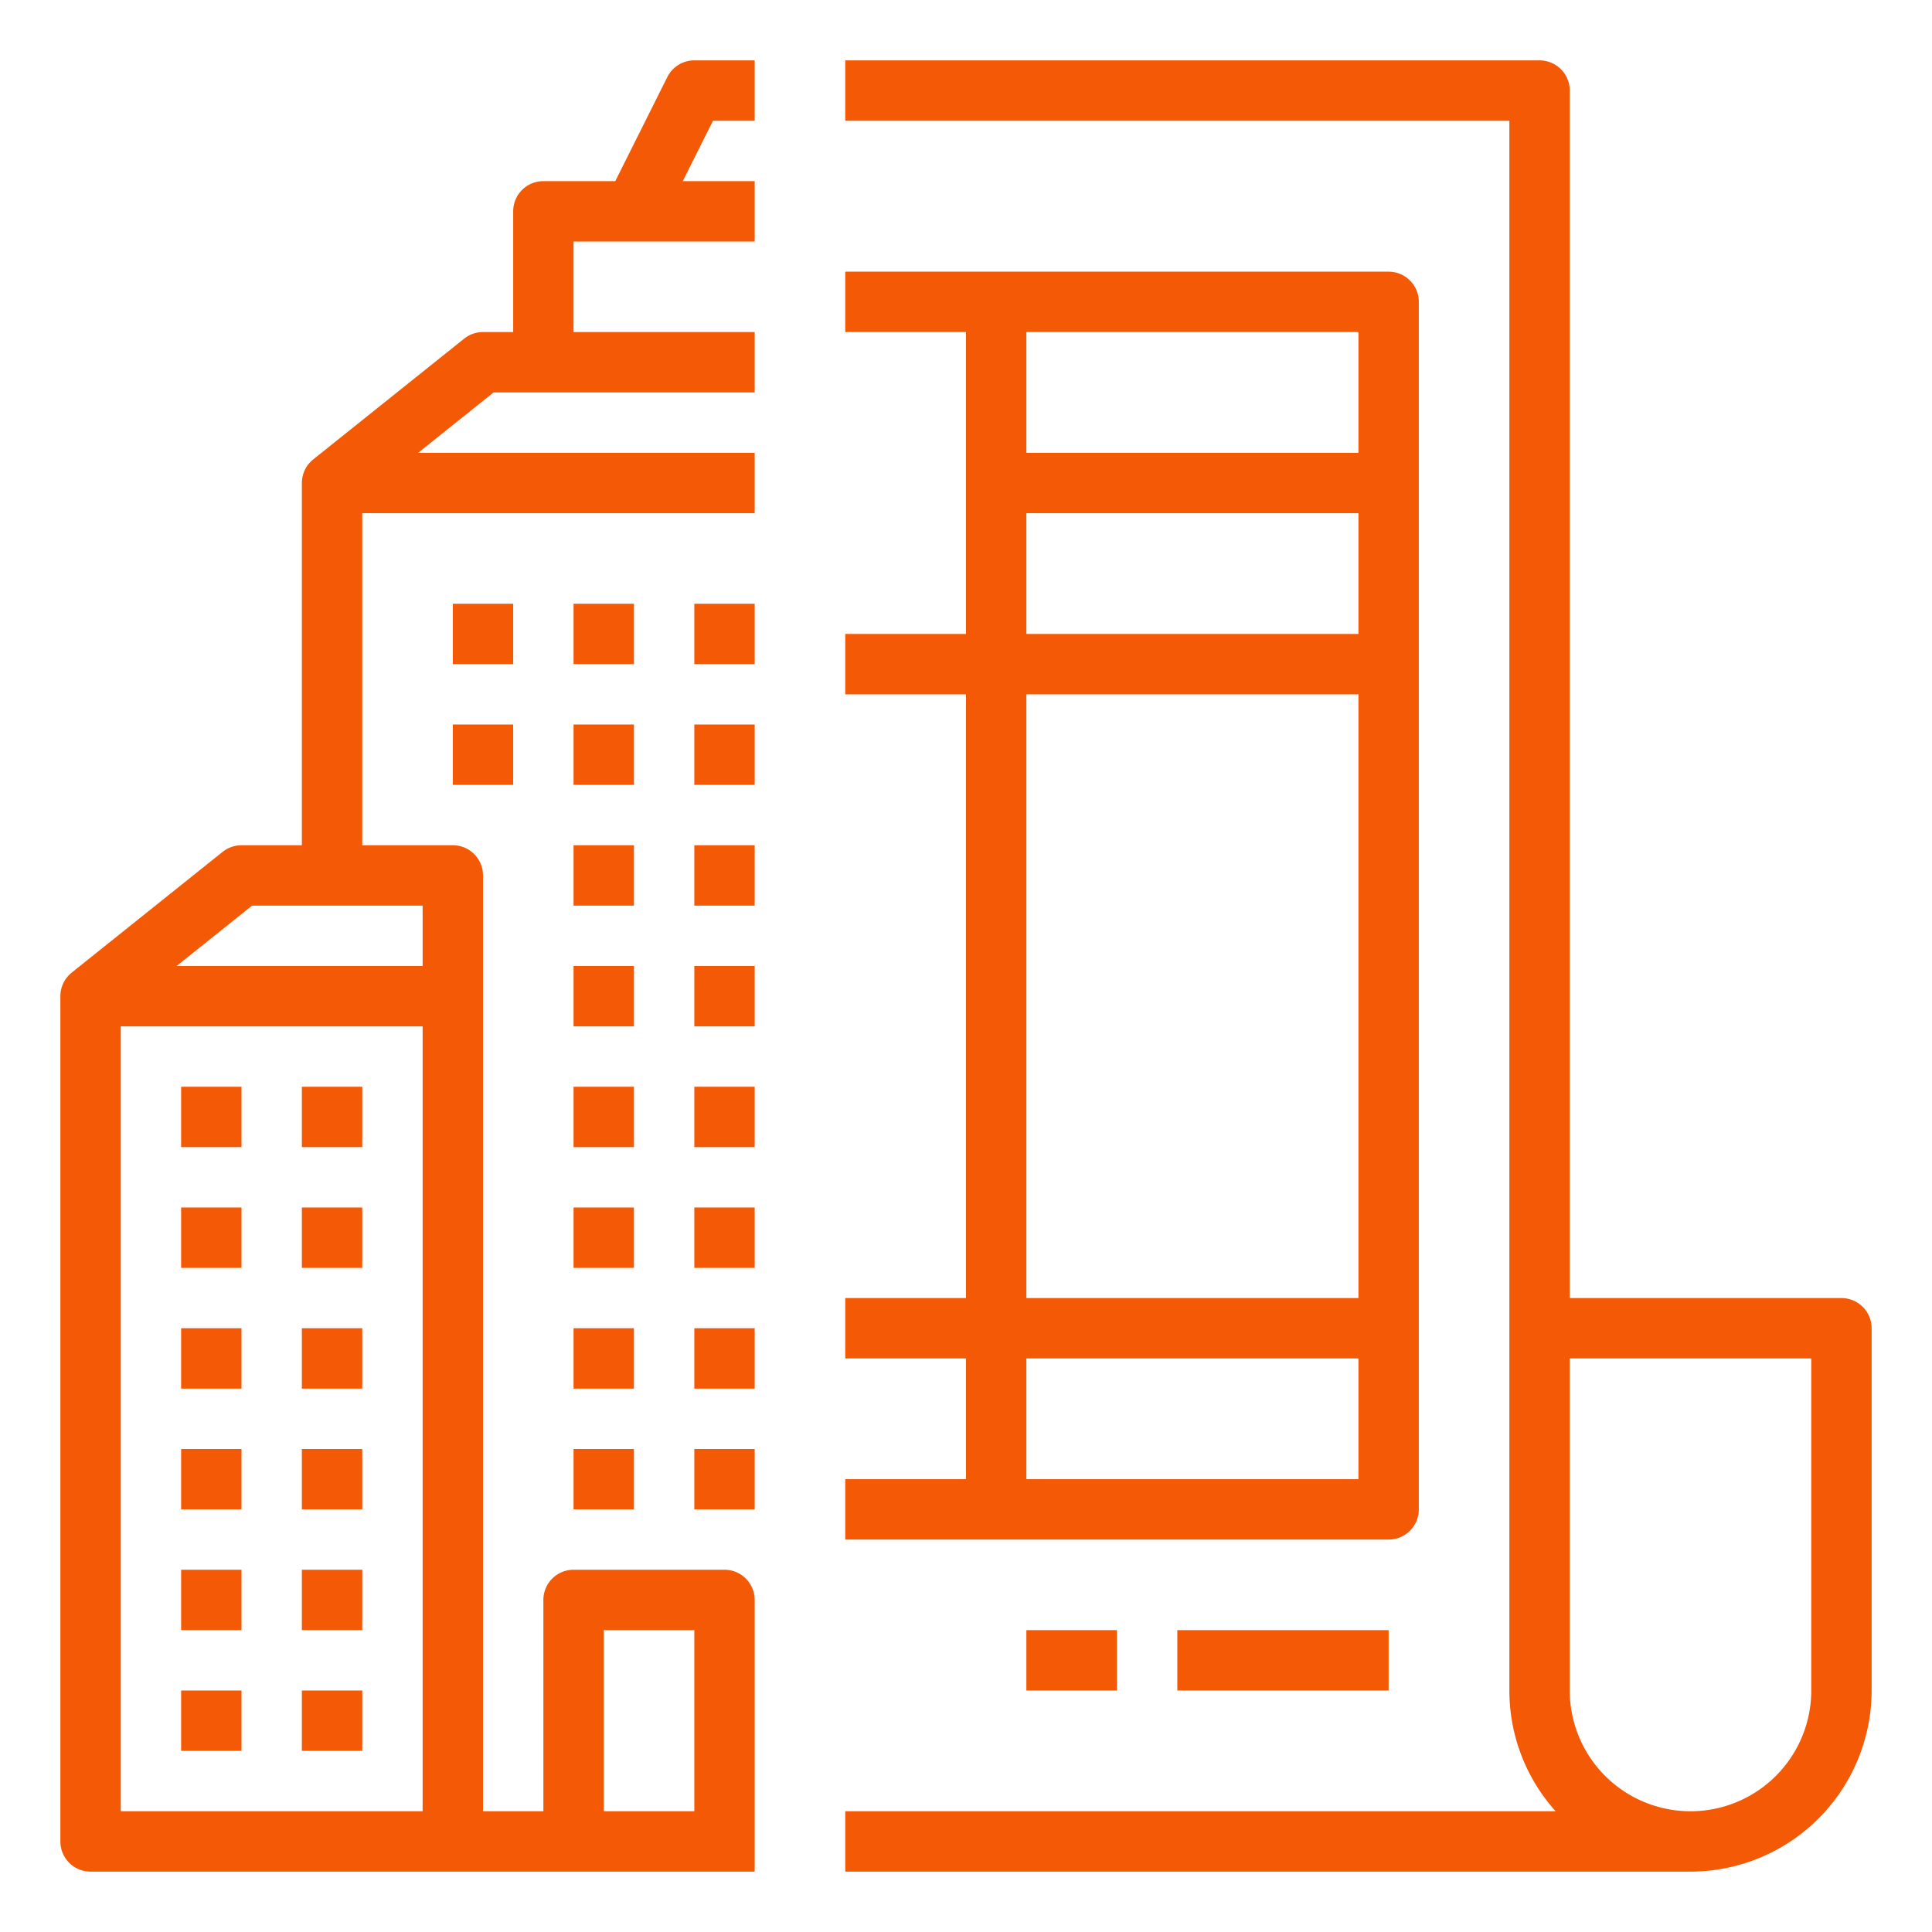
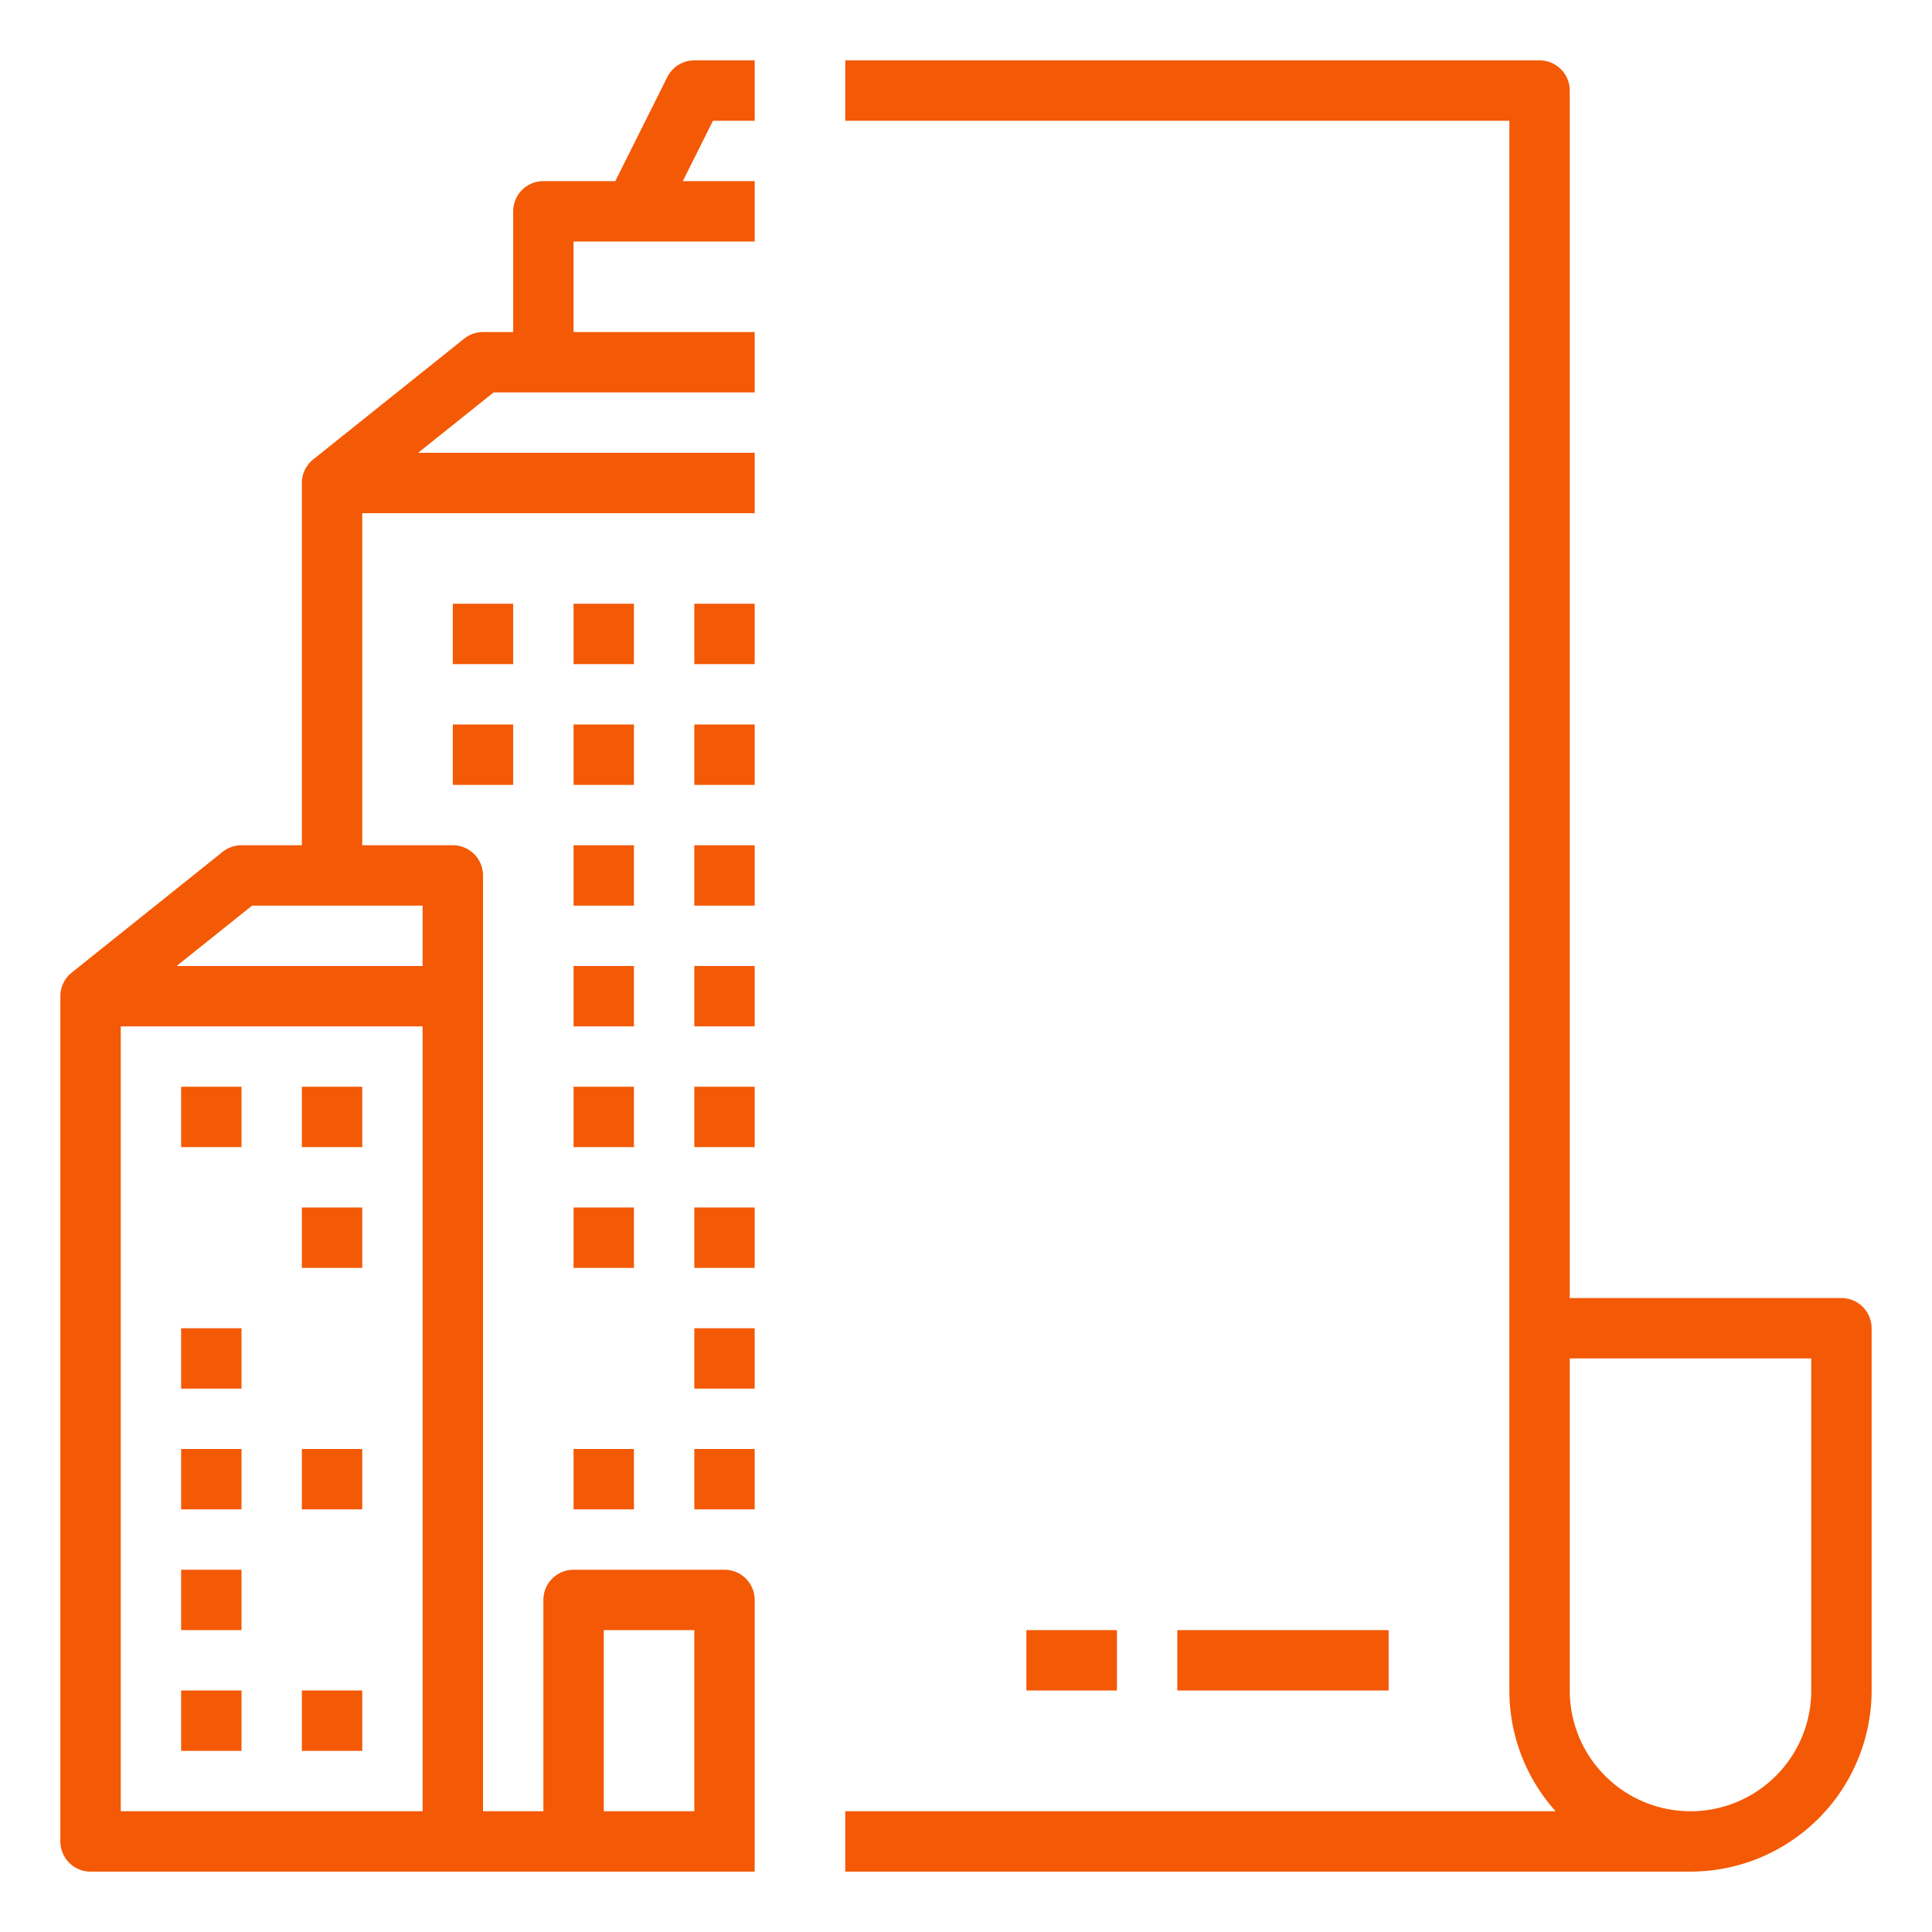
<svg xmlns="http://www.w3.org/2000/svg" version="1.1" width="512" height="512" x="0" y="0" viewBox="0 0 512 512" style="enable-background:new 0 0 512 512" xml:space="preserve" class="">
  <g>
    <path d="m24 496h176v-72a8 8 0 0 0 -8-8h-40a8 8 0 0 0 -8 8v56h-16v-248a8 8 0 0 0 -8-8h-24v-88h104v-16h-89.193l20-16h69.193v-16h-48v-24h48v-16h-19.056l8-16h11.056v-16h-16a8 8 0 0 0 -7.155 4.422l-13.789 27.578h-19.056a8 8 0 0 0 -8 8v32h-8a8.003 8.003 0 0 0 -4.998 1.753l-40 32 .003.004a7.98 7.98 0 0 0 -3.005 6.243v96h-16a8.003 8.003 0 0 0 -4.998 1.753l-40 32 .003.004a7.98 7.98 0 0 0 -3.005 6.243v224a8 8 0 0 0 8 8zm88-16h-80v-208h80zm48-48h24v48h-24zm-93.193-192h45.193v16h-65.193z" fill="#f45905" data-original="#000000" style="" class="" />
    <path d="m48 288h16v16h-16z" fill="#f45905" data-original="#000000" style="" class="" />
    <path d="m80 288h16v16h-16z" fill="#f45905" data-original="#000000" style="" class="" />
-     <path d="m48 320h16v16h-16z" fill="#f45905" data-original="#000000" style="" class="" />
    <path d="m80 320h16v16h-16z" fill="#f45905" data-original="#000000" style="" class="" />
    <path d="m48 352h16v16h-16z" fill="#f45905" data-original="#000000" style="" class="" />
-     <path d="m80 352h16v16h-16z" fill="#f45905" data-original="#000000" style="" class="" />
    <path d="m48 384h16v16h-16z" fill="#f45905" data-original="#000000" style="" class="" />
    <path d="m80 384h16v16h-16z" fill="#f45905" data-original="#000000" style="" class="" />
    <path d="m48 416h16v16h-16z" fill="#f45905" data-original="#000000" style="" class="" />
-     <path d="m80 416h16v16h-16z" fill="#f45905" data-original="#000000" style="" class="" />
    <path d="m48 448h16v16h-16z" fill="#f45905" data-original="#000000" style="" class="" />
    <path d="m80 448h16v16h-16z" fill="#f45905" data-original="#000000" style="" class="" />
    <path d="m120 160h16v16h-16z" fill="#f45905" data-original="#000000" style="" class="" />
    <path d="m152 160h16v16h-16z" fill="#f45905" data-original="#000000" style="" class="" />
    <path d="m120 192h16v16h-16z" fill="#f45905" data-original="#000000" style="" class="" />
    <path d="m152 192h16v16h-16z" fill="#f45905" data-original="#000000" style="" class="" />
    <path d="m152 224h16v16h-16z" fill="#f45905" data-original="#000000" style="" class="" />
    <path d="m152 256h16v16h-16z" fill="#f45905" data-original="#000000" style="" class="" />
    <path d="m152 288h16v16h-16z" fill="#f45905" data-original="#000000" style="" class="" />
    <path d="m152 320h16v16h-16z" fill="#f45905" data-original="#000000" style="" class="" />
-     <path d="m152 352h16v16h-16z" fill="#f45905" data-original="#000000" style="" class="" />
    <path d="m152 384h16v16h-16z" fill="#f45905" data-original="#000000" style="" class="" />
    <path d="m184 160h16v16h-16z" fill="#f45905" data-original="#000000" style="" class="" />
    <path d="m184 192h16v16h-16z" fill="#f45905" data-original="#000000" style="" class="" />
    <path d="m184 224h16v16h-16z" fill="#f45905" data-original="#000000" style="" class="" />
    <path d="m184 256h16v16h-16z" fill="#f45905" data-original="#000000" style="" class="" />
    <path d="m184 288h16v16h-16z" fill="#f45905" data-original="#000000" style="" class="" />
    <path d="m184 320h16v16h-16z" fill="#f45905" data-original="#000000" style="" class="" />
    <path d="m184 352h16v16h-16z" fill="#f45905" data-original="#000000" style="" class="" />
    <path d="m184 384h16v16h-16z" fill="#f45905" data-original="#000000" style="" class="" />
    <path d="m488 344h-72v-320a8 8 0 0 0 -8-8h-184v16h176v416a47.801 47.801 0 0 0 12.261 32h-188.261v16h224a48.054 48.054 0 0 0 48-48v-96a8 8 0 0 0 -8-8zm-8 104a32 32 0 0 1 -64 0v-88h64z" fill="#f45905" data-original="#000000" style="" class="" />
-     <path d="m376 400v-320a8 8 0 0 0 -8-8h-144v16h32v80h-32v16h32v160h-32v16h32v32h-32v16h144a8 8 0 0 0 8-8zm-16-312v32h-88v-32zm-88 48h88v32h-88zm0 48h88v160h-88zm0 208v-32h88v32z" fill="#f45905" data-original="#000000" style="" class="" />
    <path d="m272 432h24v16h-24z" fill="#f45905" data-original="#000000" style="" class="" />
    <path d="m312 432h56v16h-56z" fill="#f45905" data-original="#000000" style="" class="" />
  </g>
</svg>